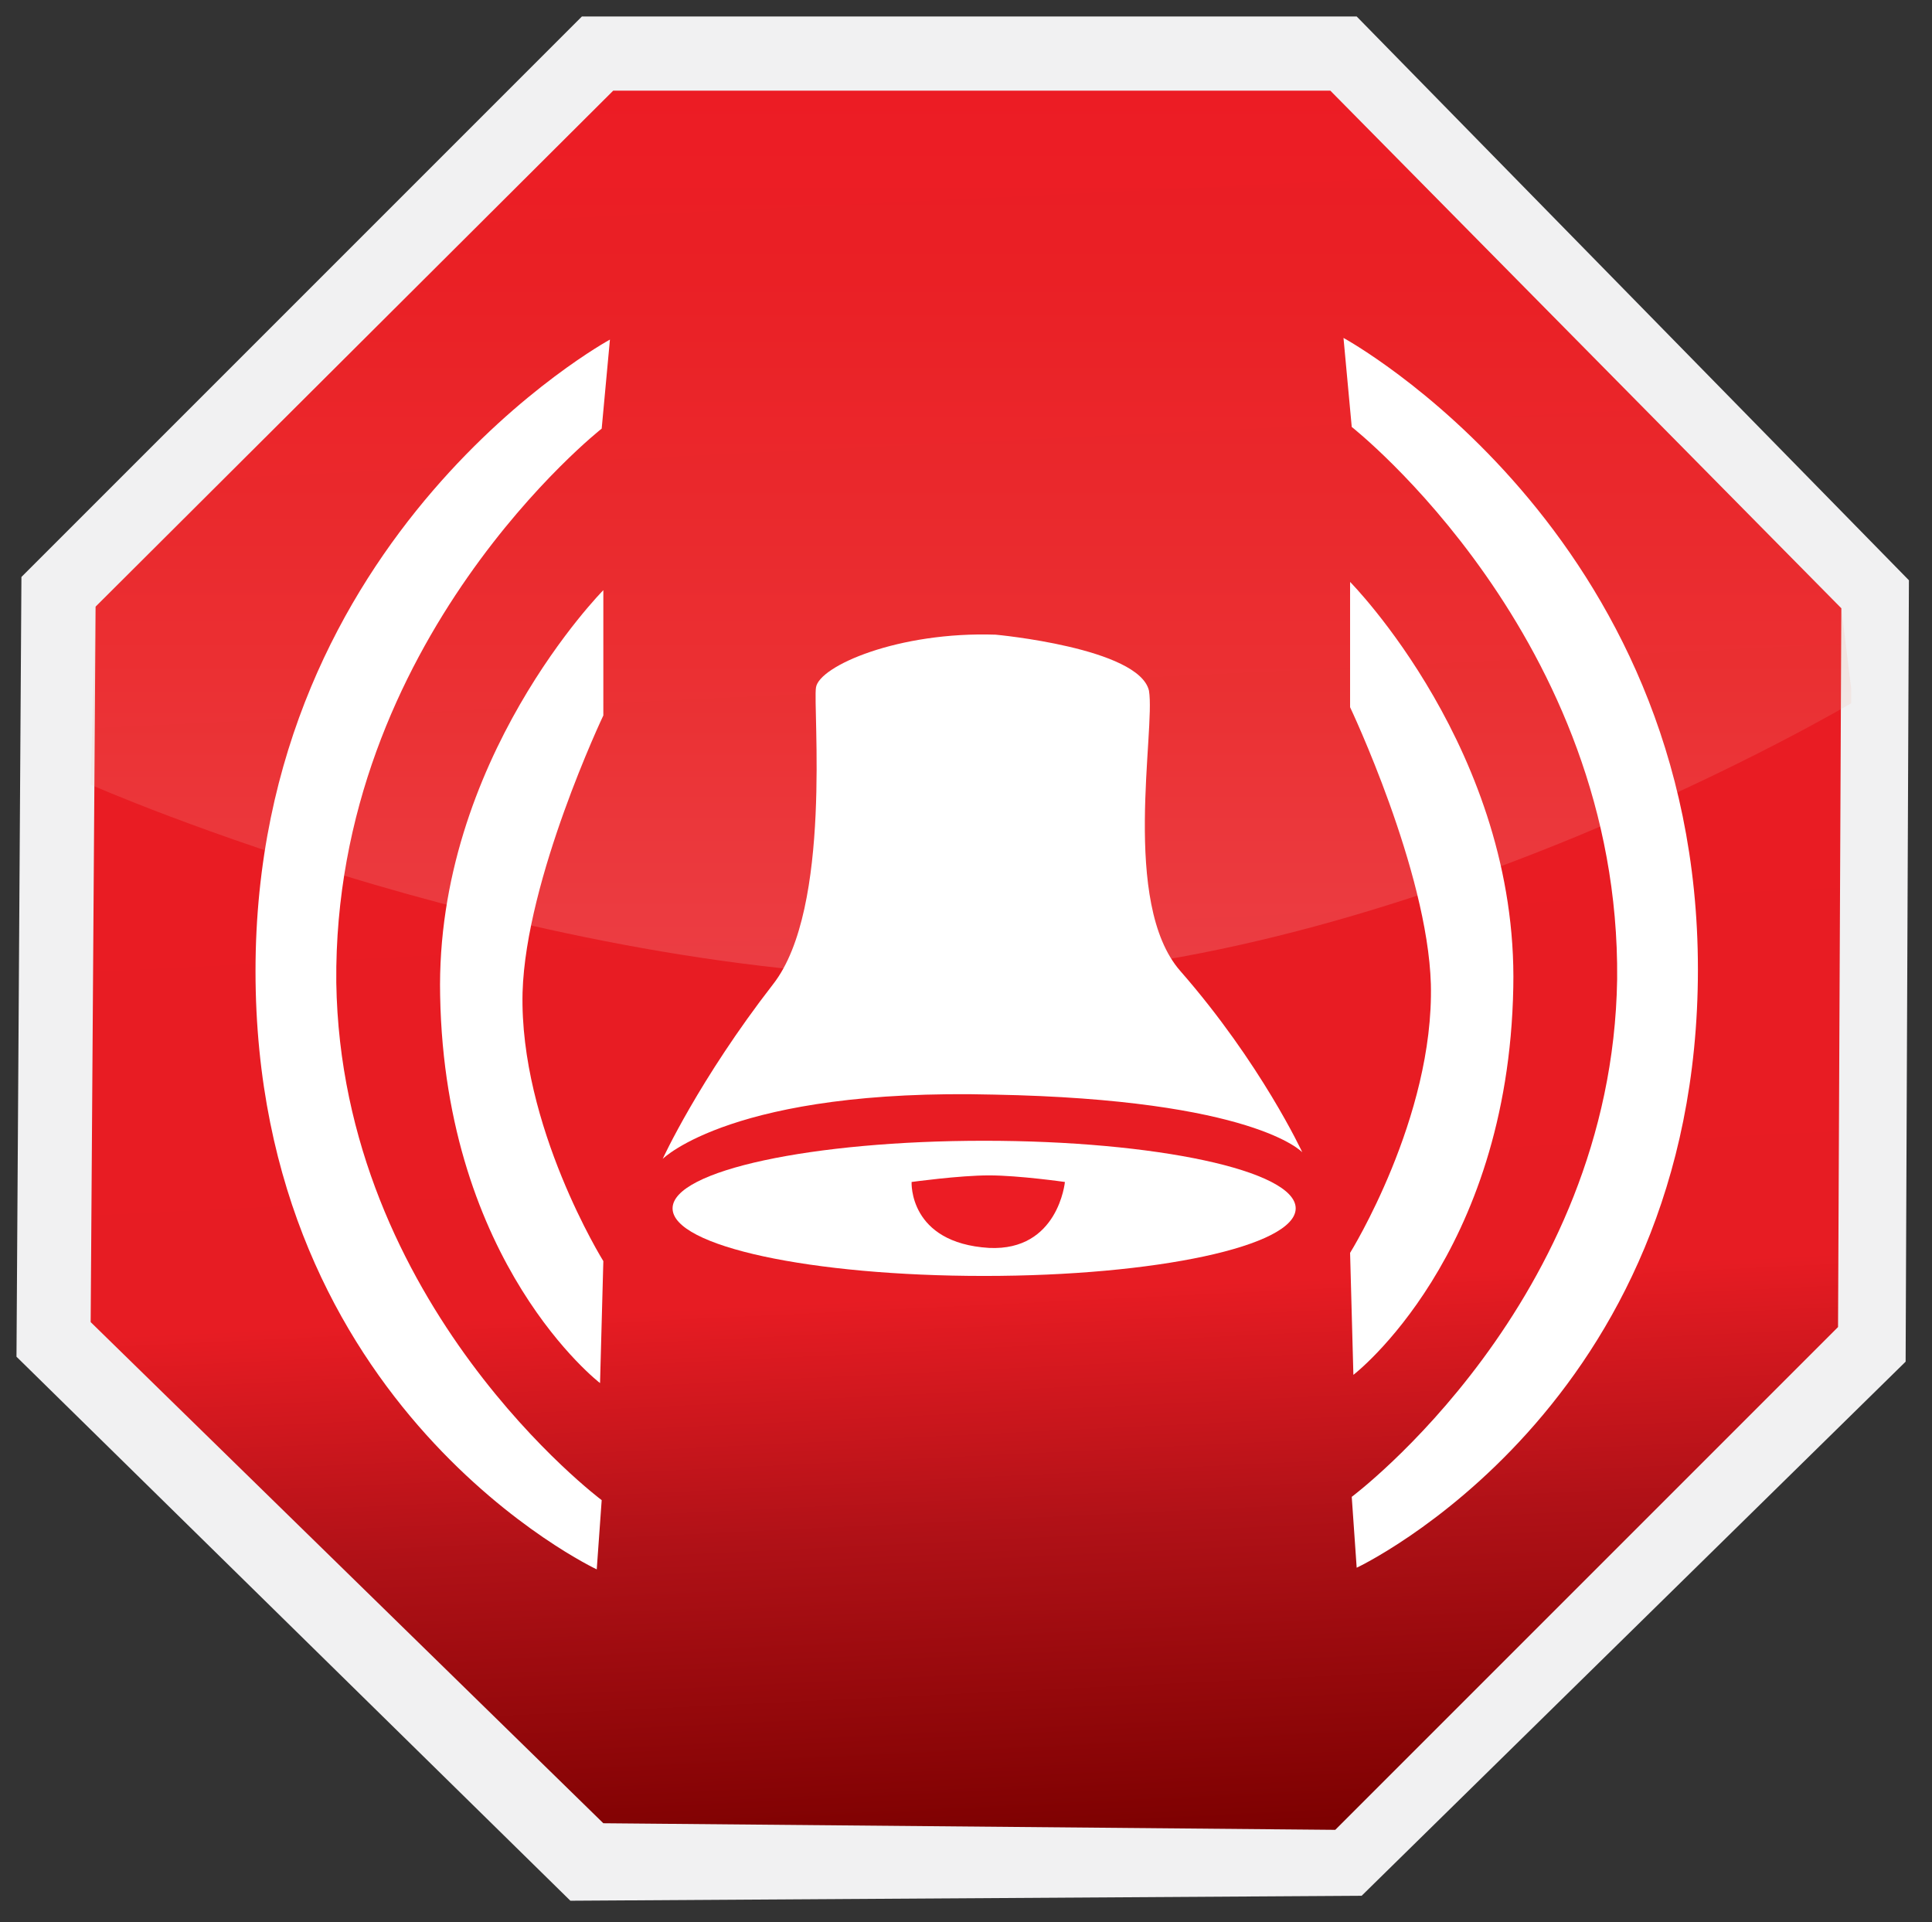
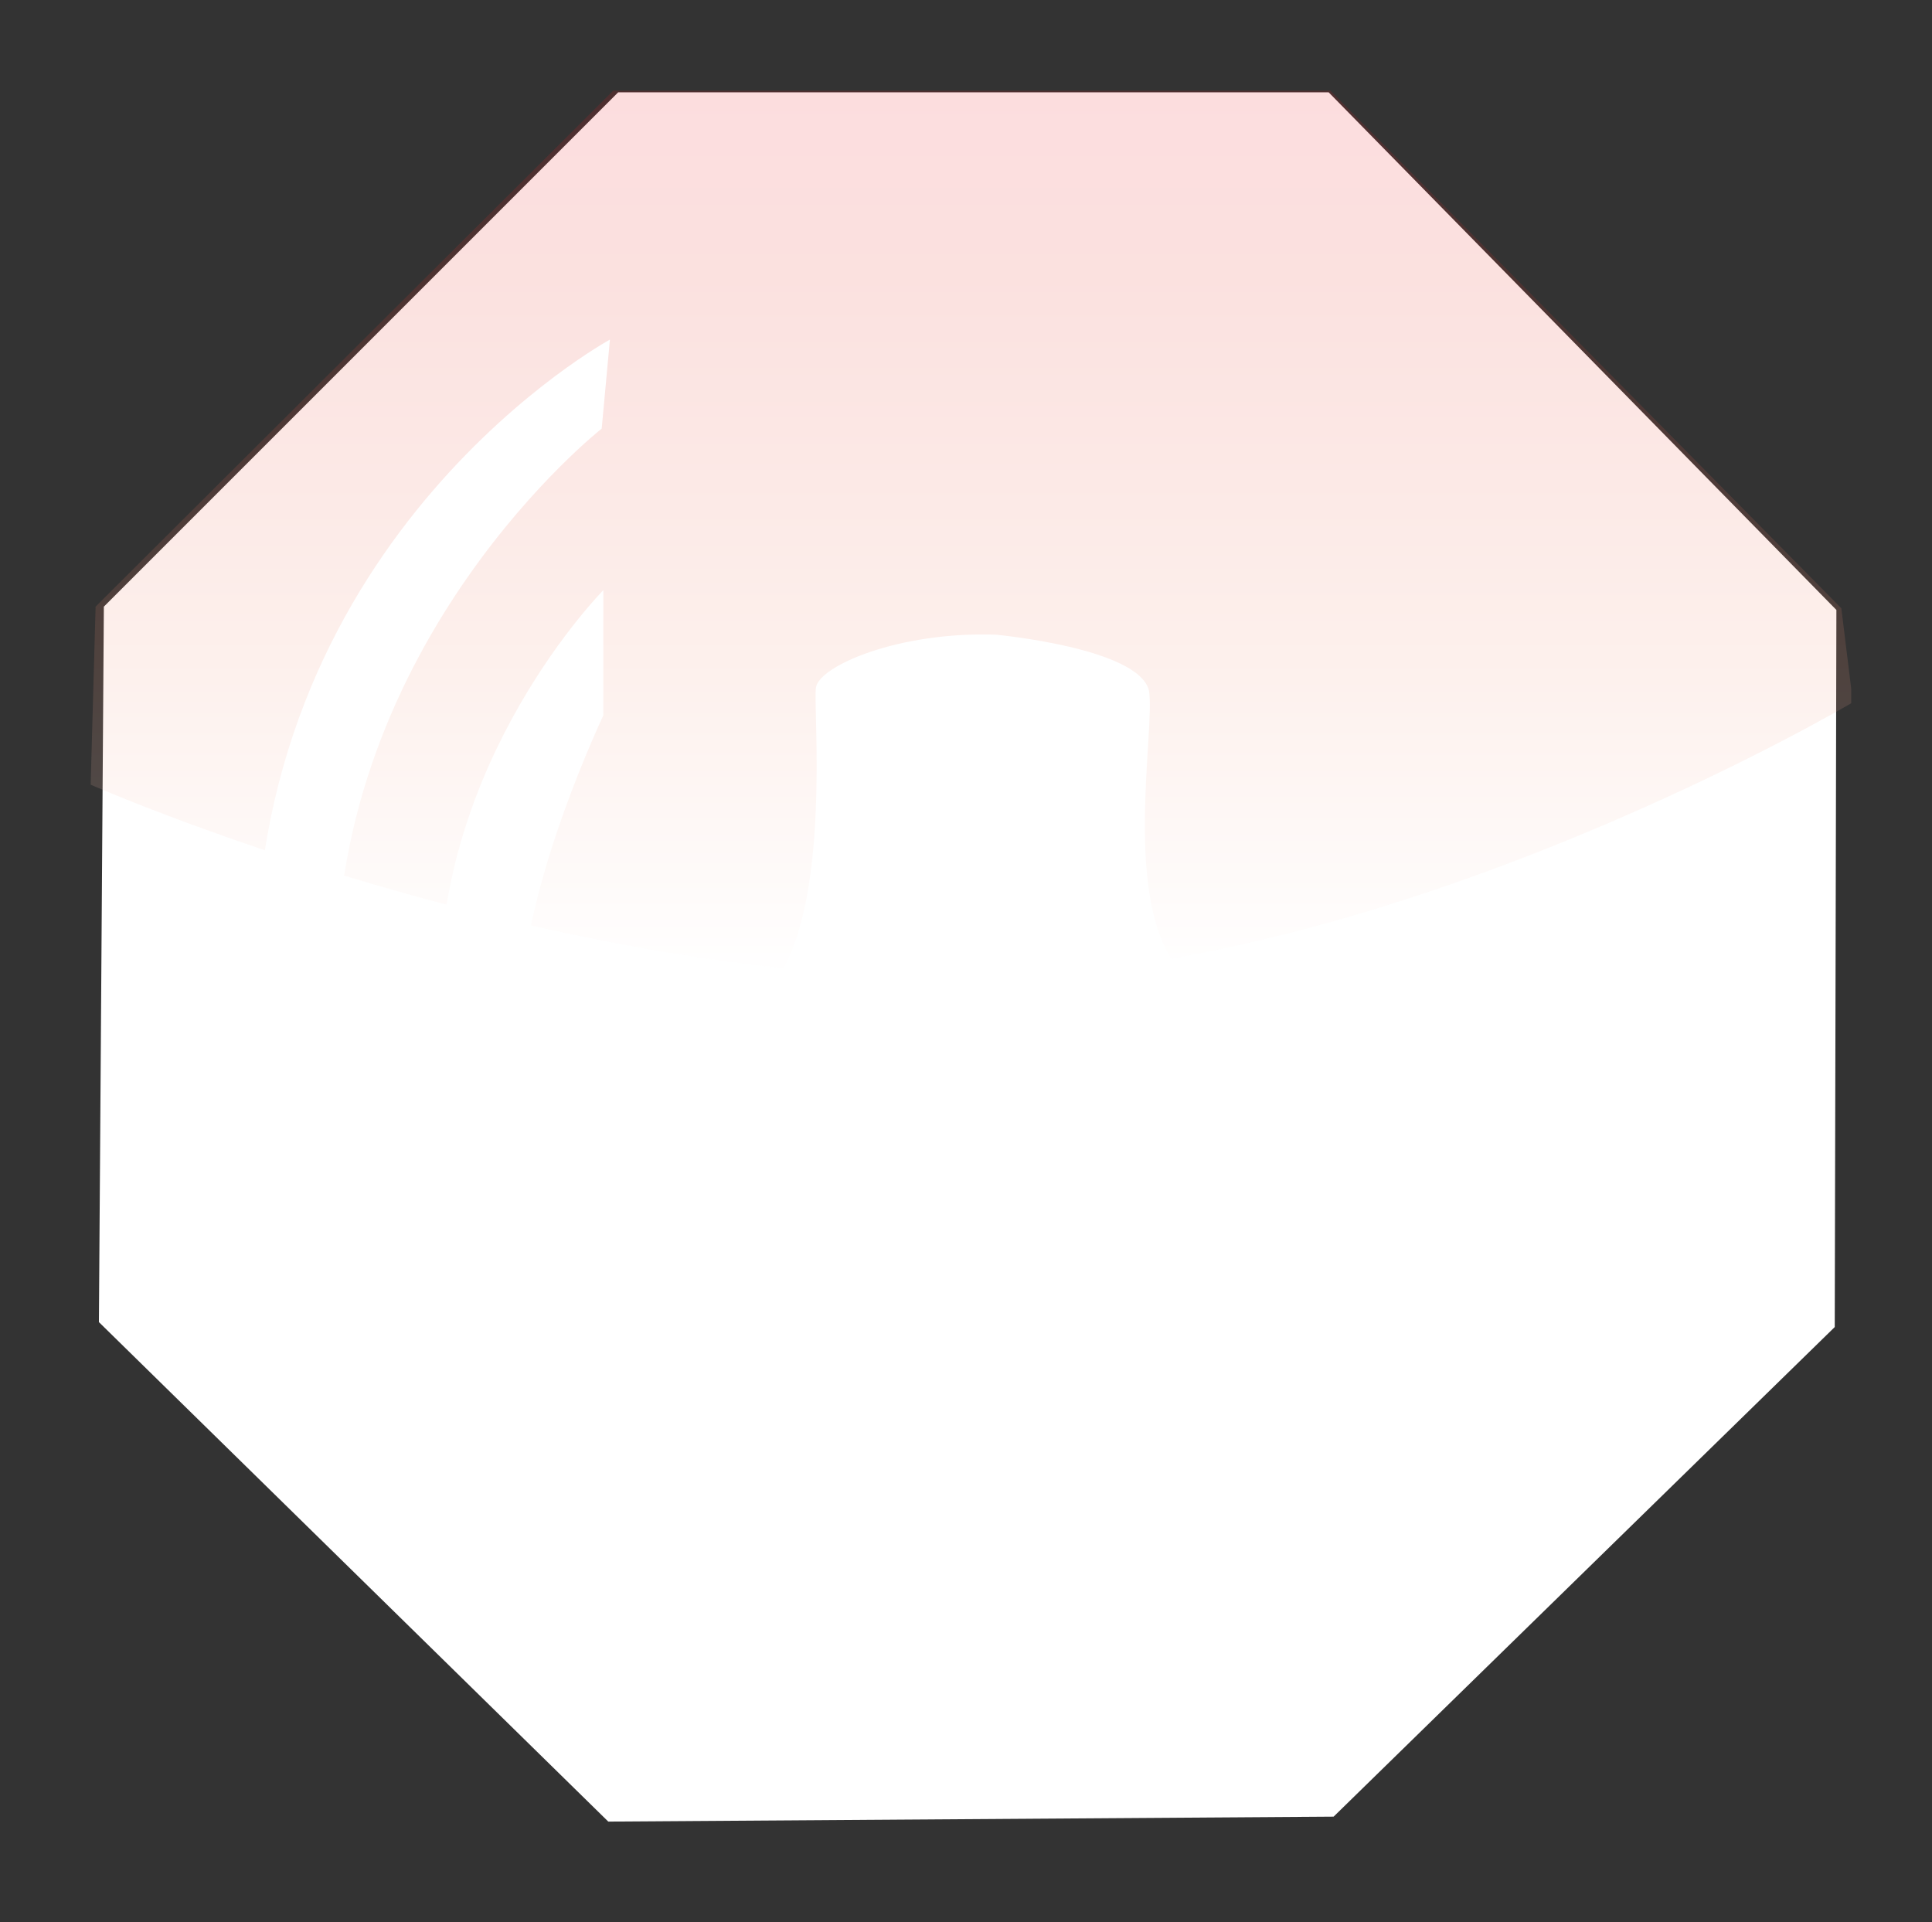
<svg xmlns="http://www.w3.org/2000/svg" xmlns:xlink="http://www.w3.org/1999/xlink" version="1.1" id="Layer_1" x="0px" y="0px" viewBox="0 0 117.2 116.6" enable-background="new 0 0 117.2 116.6" xml:space="preserve">
  <rect x="0" y="0" width="117.2" height="116.6" fill="#333333" stroke="none" />
  <g>
-     <polygon fill="#F1F1F2" points="35.3,1 82.3,1 115.8,35.2 115.6,82.6 82.6,115 34.6,115.3 1,82.3 1.3,35  " />
    <polygon fill="#FFFFFF" points="37.5,5.6 80.6,5.6 111.4,37 111.3,80.5 80.9,110.2 36.9,110.5 6,80.2 6.3,36.8  " />
    <g>
      <defs>
        <polygon id="SVGID_1_" points="37.2,5.5 5.8,36.8 5.5,80.2 36.6,110.6 81,111 111.5,80.5 111.7,36.9 80.7,5.5    " />
      </defs>
      <clipPath id="SVGID_2_">
        <use xlink:href="#SVGID_1_" overflow="visible" />
      </clipPath>
      <linearGradient id="SVGID_3_" gradientUnits="userSpaceOnUse" x1="252.822" y1="370.661" x2="255.736" y2="370.661" gradientTransform="matrix(1.933 36.893 36.893 -1.933 -14107.749 -8606.06)">
        <stop offset="0" style="stop-color:#EC1C24" />
        <stop offset="0.685" style="stop-color:#E71C23" />
        <stop offset="0.818" style="stop-color:#B01117" />
        <stop offset="1" style="stop-color:#7B0000" />
      </linearGradient>
-       <polygon clip-path="url(#SVGID_2_)" fill="url(#SVGID_3_)" points="111.4,0 117.2,110.8 5.8,116.6 0,5.8   " />
    </g>
    <g opacity="0.15">
      <g>
        <defs>
          <rect id="SVGID_4_" x="5.5" y="5.5" width="106.8" height="53.8" />
        </defs>
        <clipPath id="SVGID_5_">
          <use xlink:href="#SVGID_4_" overflow="visible" />
        </clipPath>
        <g clip-path="url(#SVGID_5_)">
          <defs>
            <path id="SVGID_6_" d="M112.4,42.6c0,0-27.3,16.2-52.6,16.7C33.4,59.9,5.5,47.6,5.5,47.6l0.3-10.8L37.2,5.5h43.5l31,31.4" />
          </defs>
          <clipPath id="SVGID_7_">
            <use xlink:href="#SVGID_6_" overflow="visible" />
          </clipPath>
          <linearGradient id="SVGID_8_" gradientUnits="userSpaceOnUse" x1="261.951" y1="390.769" x2="264.864" y2="390.769" gradientTransform="matrix(-8.000000e-07 -18.464 -18.464 8.000000e-07 7274.063 4895.964)">
            <stop offset="0" style="stop-color:#FFFFFF" />
            <stop offset="0.358" style="stop-color:#F19B80" />
            <stop offset="0.788" style="stop-color:#E3362A" />
            <stop offset="0.994" style="stop-color:#EC1C24" />
            <stop offset="1" style="stop-color:#EC1C24" />
          </linearGradient>
          <rect x="5.5" y="5.5" clip-path="url(#SVGID_7_)" fill="url(#SVGID_8_)" width="106.8" height="54.3" />
        </g>
      </g>
    </g>
    <path fill="#FFFFFF" d="M60.4,38.5c-5.9-0.2-10.7,1.9-10.9,3.2c-0.2,1.2,1,13.4-2.6,18c-4.5,5.8-6.7,10.6-6.7,10.6   s4.3-4.3,20.1-3.9C76.1,66.7,79,69.9,79,69.9s-2.5-5.4-7.4-11c-3.6-4.1-1.5-14.6-1.9-17C69.1,39.3,60.4,38.5,60.4,38.5" />
    <path fill="#FFFFFF" d="M78.6,73.3c0,2.3-8.5,4.1-18.9,4.1c-10.5,0-18.9-1.8-18.9-4.1c0-2.3,8.5-4.1,18.9-4.1   C70.1,69.2,78.6,71,78.6,73.3" />
-     <path fill="#EC1C24" d="M55.3,71.7c0,0,2.9-0.4,4.7-0.4s4.6,0.4,4.6,0.4s-0.4,4.2-4.6,4C55.1,75.4,55.3,71.7,55.3,71.7" />
    <path fill="#FFFFFF" d="M37,20.6c0,0-21.5,11.7-21.5,38.3c0,26.6,20.7,36.3,20.7,36.3l0.3-4.2c0,0-15.8-11.8-16.1-31.4   C20.2,38.8,36.5,26,36.5,26L37,20.6z" />
-     <path fill="#FFFFFF" d="M81.5,20.5c0,0,21.5,11.7,21.5,38.3c0,26.6-20.7,36.3-20.7,36.3L82,90.8c0,0,15.8-11.8,16.1-31.4   C98.3,38.7,82,25.9,82,25.9L81.5,20.5z" />
    <path fill="#FFFFFF" d="M36.6,35.8v7.6c0,0-4.7,9.9-4.9,16.8c-0.2,8.1,4.9,16.3,4.9,16.3l-0.2,7.4c0,0-9.4-7.2-9.7-23.5   C26.4,46.1,36.6,35.8,36.6,35.8" />
-     <path fill="#FFFFFF" d="M81.9,35.3v7.6c0,0,4.7,9.9,4.9,16.8c0.2,8.1-4.9,16.3-4.9,16.3l0.2,7.4c0,0,9.4-7.2,9.7-23.5   C92.1,45.6,81.9,35.3,81.9,35.3" />
  </g>
</svg>